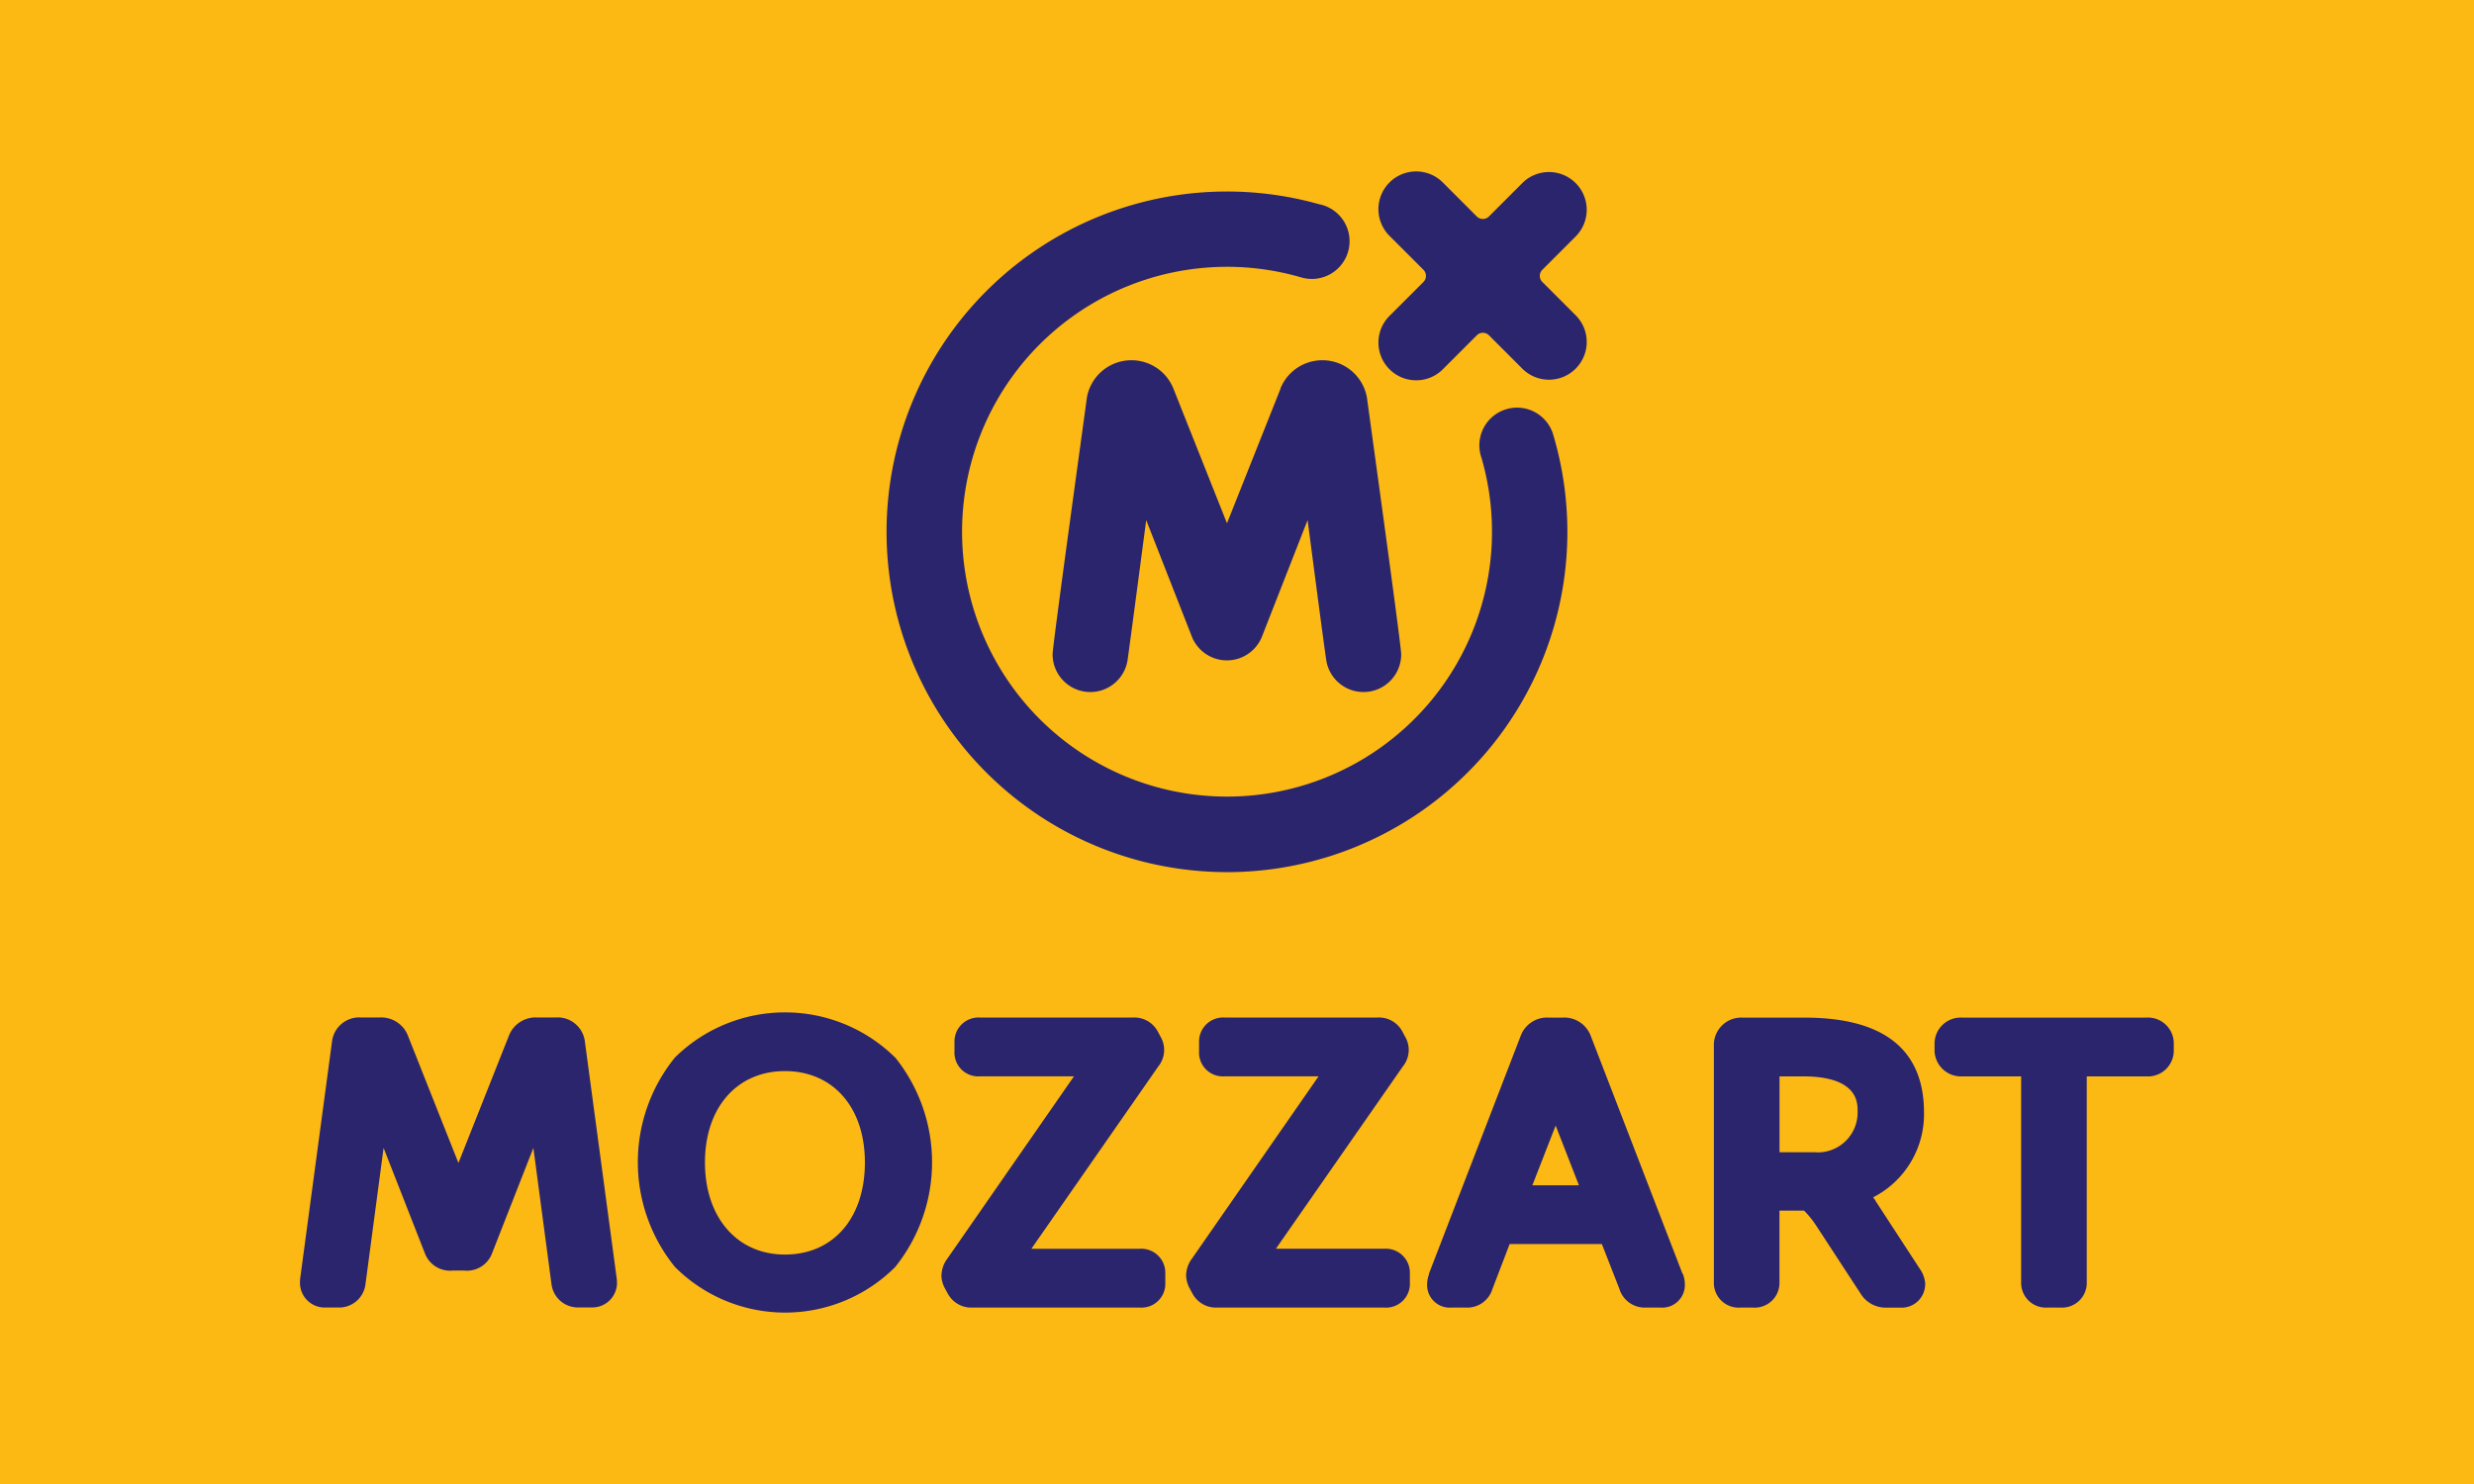
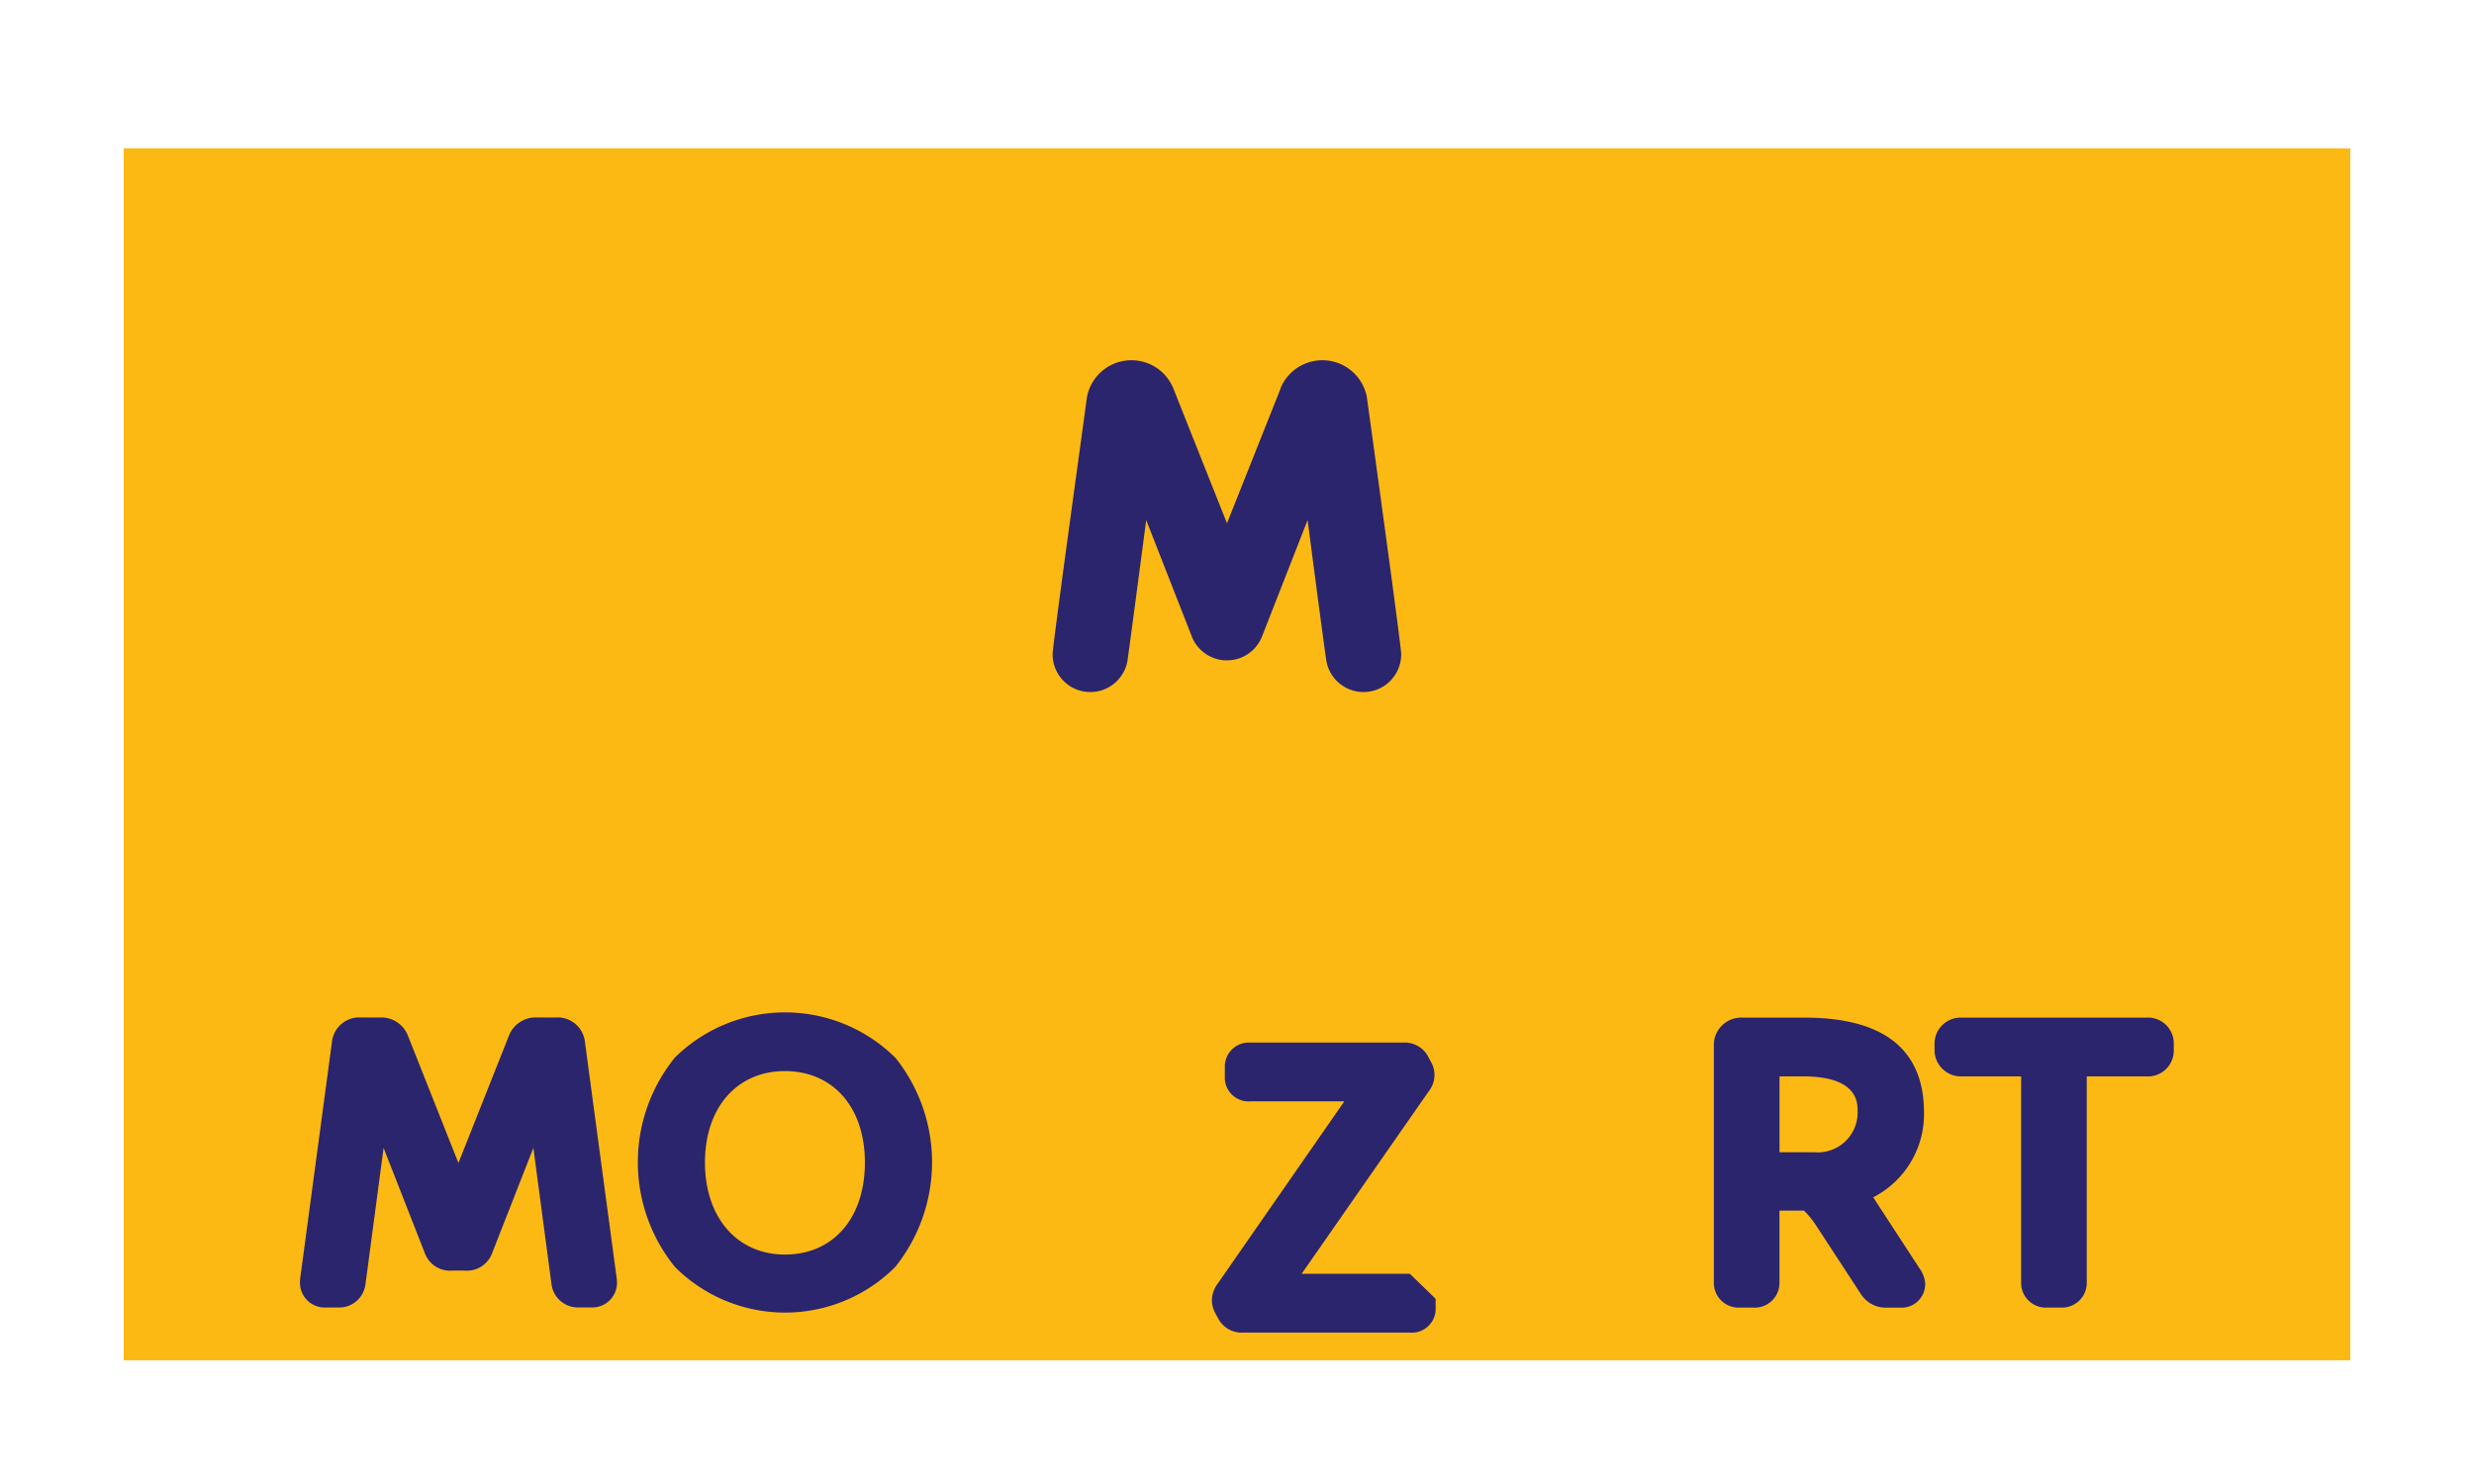
<svg xmlns="http://www.w3.org/2000/svg" width="100" height="60" viewBox="0 0 100 60">
  <defs>
    <clipPath id="clip-Custom_Size_1">
      <rect width="100" height="60" />
    </clipPath>
  </defs>
  <g id="Custom_Size_1" data-name="Custom Size – 1" clip-path="url(#clip-Custom_Size_1)">
-     <rect width="100" height="60" fill="#fdb913" />
    <g id="Rectangle_1" data-name="Rectangle 1" transform="translate(5 6)" fill="#fdb913" stroke="#fdb913" stroke-linecap="round" stroke-linejoin="round" stroke-width="2">
      <rect width="90" height="49" stroke="none" />
      <rect x="1" y="1" width="88" height="47" fill="none" />
    </g>
    <g id="mozzart_logo-plavi" data-name="mozzart logo-plavi" transform="translate(-83.105 -262.181)">
      <path id="Path_1" data-name="Path 1" d="M461.729,359.946l-2.164,5.44s-1.964-4.937-2.163-5.44a1.829,1.829,0,0,0-3.5.359c-.1.776-1.386,10.013-1.385,10.375a1.524,1.524,0,0,0,3.026.264c.1-.685.757-5.685.757-5.685l1.825,4.658.033.085a1.526,1.526,0,0,0,2.808,0l1.858-4.743s.651,5,.757,5.685a1.524,1.524,0,0,0,3.026-.264c0-.363-1.281-9.6-1.385-10.375a1.829,1.829,0,0,0-3.5-.359" transform="translate(-326.865 -82.049)" fill="#2b256d" />
-       <path id="Path_2" data-name="Path 2" d="M387.428,306.14a13.758,13.758,0,0,0,13.2-17.644,1.524,1.524,0,1,0-2.912.892,10.71,10.71,0,1,1-7.283-7.293h0a1.552,1.552,0,0,0,.429.061,1.525,1.525,0,0,0,.288-3.022,13.759,13.759,0,1,0-3.72,27.005" transform="translate(-254.729 -8.697)" fill="#2b256d" />
-       <path id="Path_3" data-name="Path 3" d="M609,273.09a.348.348,0,0,1,0,.49l-1.373,1.373a1.525,1.525,0,0,0,2.157,2.158l1.373-1.374a.348.348,0,0,1,.49,0l1.373,1.374a1.526,1.526,0,0,0,2.157-2.158l-1.373-1.373a.346.346,0,0,1,0-.49l1.373-1.374a1.526,1.526,0,0,0-2.158-2.157l-1.373,1.374a.347.347,0,0,1-.49,0l-1.373-1.374a1.525,1.525,0,1,0-2.157,2.157L609,273.09Z" transform="translate(-468.358)" fill="#2b256d" />
      <path id="Path_4" data-name="Path 4" d="M108.043,681.577a1.448,1.448,0,0,0-.02-.253l-1.276-9.5a1.108,1.108,0,0,0-1.191-.978h-.724a1.158,1.158,0,0,0-1.167.762l-2.03,5.119-2.028-5.112a1.158,1.158,0,0,0-1.168-.769h-.724a1.107,1.107,0,0,0-1.19.972l-1.276,9.5a1.5,1.5,0,0,0-.019.253,1,1,0,0,0,1.056,1h.476a1.072,1.072,0,0,0,1.116-.944l.732-5.507,1.671,4.265a1.087,1.087,0,0,0,1.125.693h.462a1.085,1.085,0,0,0,1.127-.7l1.669-4.259.731,5.5a1.076,1.076,0,0,0,1.116.949h.478a1,1,0,0,0,1.056-1" transform="translate(0 -367.526)" fill="#2b256d" />
      <path id="Path_5" data-name="Path 5" d="M266,670.167a6.34,6.34,0,0,0-8.9,0,6.728,6.728,0,0,0,0,8.468,6.295,6.295,0,0,0,8.906,0,6.768,6.768,0,0,0,0-8.466m-4.46,7.965c-1.933,0-3.232-1.5-3.232-3.724s1.3-3.693,3.232-3.693,3.232,1.45,3.232,3.693-1.27,3.724-3.232,3.724" transform="translate(-146.714 -365.23)" fill="#2b256d" />
-       <path id="Path_6" data-name="Path 6" d="M399.69,681.261a1.153,1.153,0,0,0,.152.543l.108.2.005.009.006.009a1.075,1.075,0,0,0,1,.542H407.7a.963.963,0,0,0,1.041-1.012V681.2a.972.972,0,0,0-1.041-1.012h-4.373l5.132-7.374a1.06,1.06,0,0,0,.083-1.214l-.106-.2-.005-.01-.006-.009a1.074,1.074,0,0,0-1-.542h-6.165a.972.972,0,0,0-1.041,1.011v.353a.962.962,0,0,0,1.041,1.012h3.789l-5.119,7.373a1.176,1.176,0,0,0-.236.671" transform="translate(-278.534 -367.517)" fill="#2b256d" />
-       <path id="Path_7" data-name="Path 7" d="M524.848,681.218a.972.972,0,0,0-1.041-1.012h-4.374l5.134-7.374a1.059,1.059,0,0,0,.082-1.214l-.106-.2-.005-.01-.005-.008a1.07,1.07,0,0,0-1-.542h-6.164a.972.972,0,0,0-1.041,1.011v.353a.962.962,0,0,0,1.041,1.012h3.789l-5.12,7.373a1.171,1.171,0,0,0-.234.671,1.157,1.157,0,0,0,.152.545l.107.2.005.009.006.009a1.074,1.074,0,0,0,1,.542h6.734a.963.963,0,0,0,1.041-1.012v-.353Z" transform="translate(-384.756 -367.536)" fill="#2b256d" />
-       <path id="Path_8" data-name="Path 8" d="M640.424,681.226l0-.008-3.705-9.608a1.145,1.145,0,0,0-1.141-.741h-.554a1.136,1.136,0,0,0-1.137.735l-3.708,9.615,0,.009,0,.01,0,.011a1.253,1.253,0,0,0-.076.41.915.915,0,0,0,.995.934h.569a1.064,1.064,0,0,0,1.08-.76l.693-1.809h3.727l.708,1.812a1.067,1.067,0,0,0,1.079.756h.568a.916.916,0,0,0,1-.934,1.248,1.248,0,0,0-.08-.426l0-.007Zm-6.066-3.578.941-2.414.94,2.414h-1.882Z" transform="translate(-489.314 -367.545)" fill="#2b256d" />
+       <path id="Path_7" data-name="Path 7" d="M524.848,681.218h-4.374l5.134-7.374a1.059,1.059,0,0,0,.082-1.214l-.106-.2-.005-.01-.005-.008a1.07,1.07,0,0,0-1-.542h-6.164a.972.972,0,0,0-1.041,1.011v.353a.962.962,0,0,0,1.041,1.012h3.789l-5.12,7.373a1.171,1.171,0,0,0-.234.671,1.157,1.157,0,0,0,.152.545l.107.2.005.009.006.009a1.074,1.074,0,0,0,1,.542h6.734a.963.963,0,0,0,1.041-1.012v-.353Z" transform="translate(-384.756 -367.536)" fill="#2b256d" />
      <path id="Path_9" data-name="Path 9" d="M774.951,681.633a1.209,1.209,0,0,0-.232-.634l-1.781-2.733,0-.005,0-.006c-.029-.042-.061-.085-.095-.129A3.772,3.772,0,0,0,774.9,674.7c0-2.547-1.623-3.84-4.823-3.84h-2.506a1.107,1.107,0,0,0-1.165,1.149v9.548a1,1,0,0,0,1.058,1.027h.538a1,1,0,0,0,1.056-1.027v-2.894h.994a3.783,3.783,0,0,1,.491.608l1.794,2.748a1.191,1.191,0,0,0,1.06.566h.538a.951.951,0,0,0,1.012-.951m-4.5-5.332h-1.387v-3.066h.956c2.2,0,2.2,1.055,2.2,1.4a1.61,1.61,0,0,1-1.772,1.664" transform="translate(-614.026 -367.535)" fill="#2b256d" />
      <path id="Path_10" data-name="Path 10" d="M879.7,670.86h-7.472a1.056,1.056,0,0,0-1.1,1.027v.323a1.068,1.068,0,0,0,1.1,1.027h2.4v8.32a1,1,0,0,0,1.058,1.027h.538a1,1,0,0,0,1.057-1.027v-8.32h2.417a1.043,1.043,0,0,0,1.1-1.027v-.323a1.043,1.043,0,0,0-1.1-1.027" transform="translate(-709.828 -367.536)" fill="#2b256d" />
    </g>
  </g>
</svg>